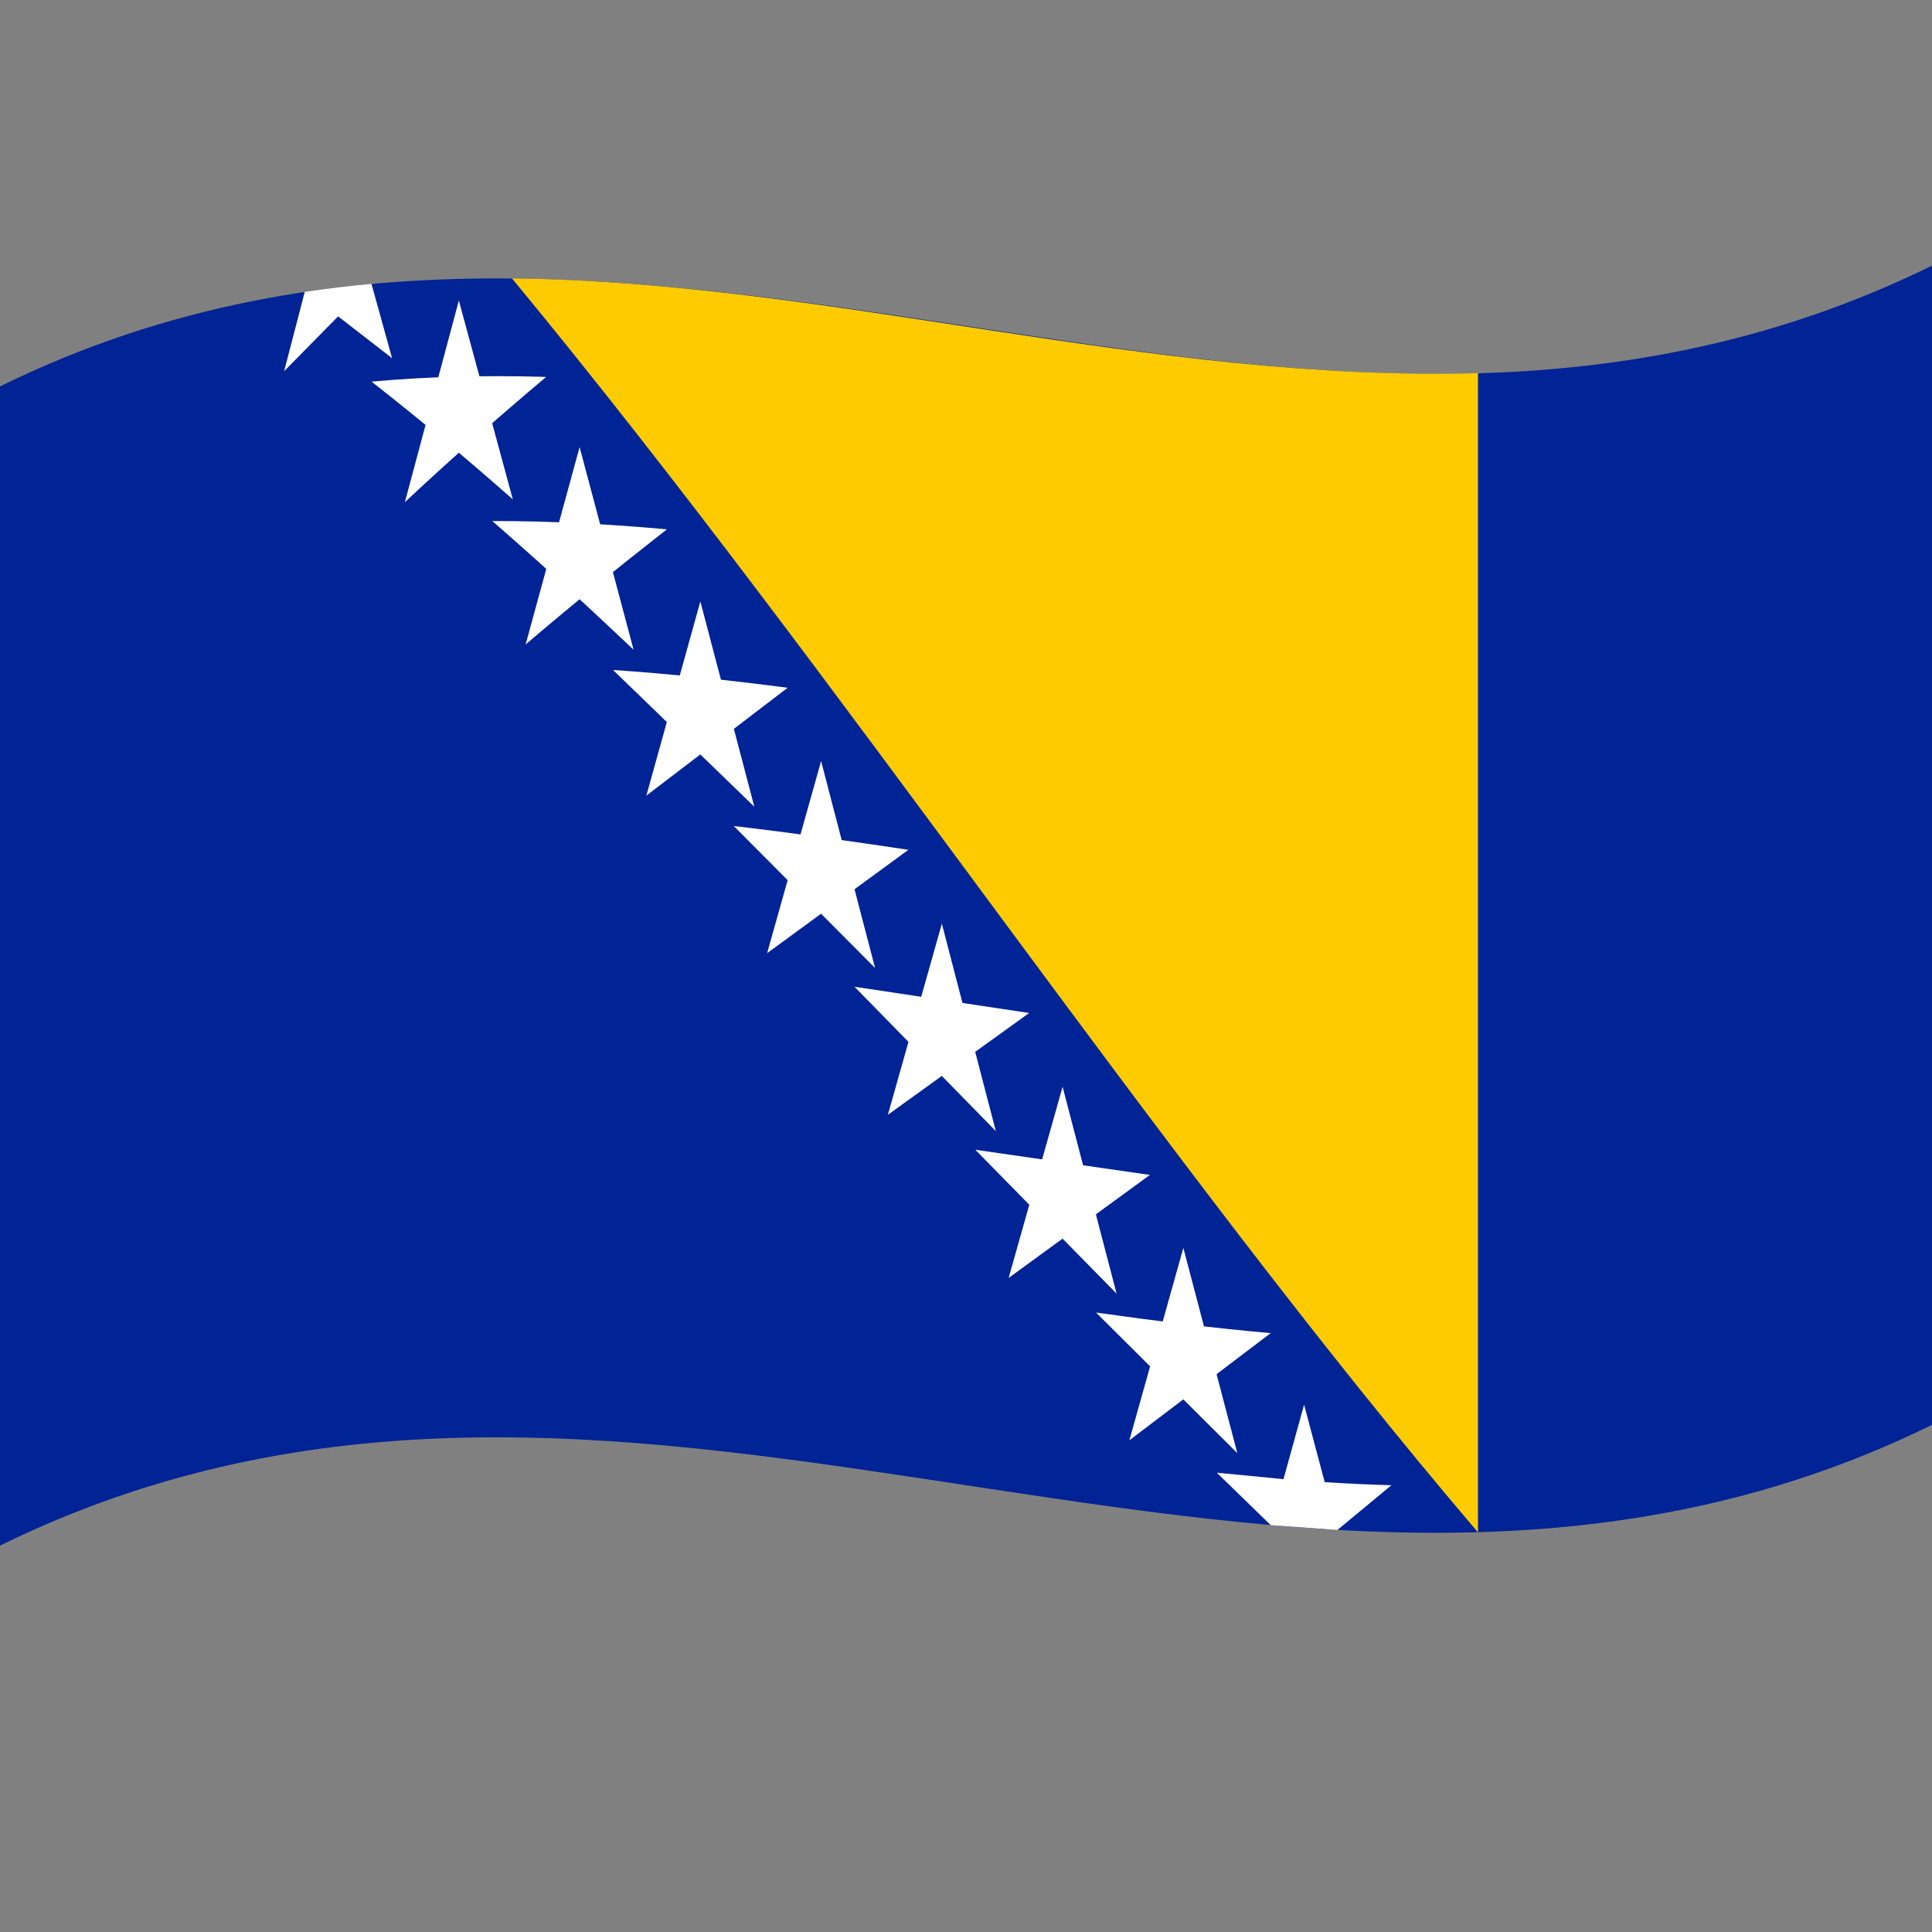
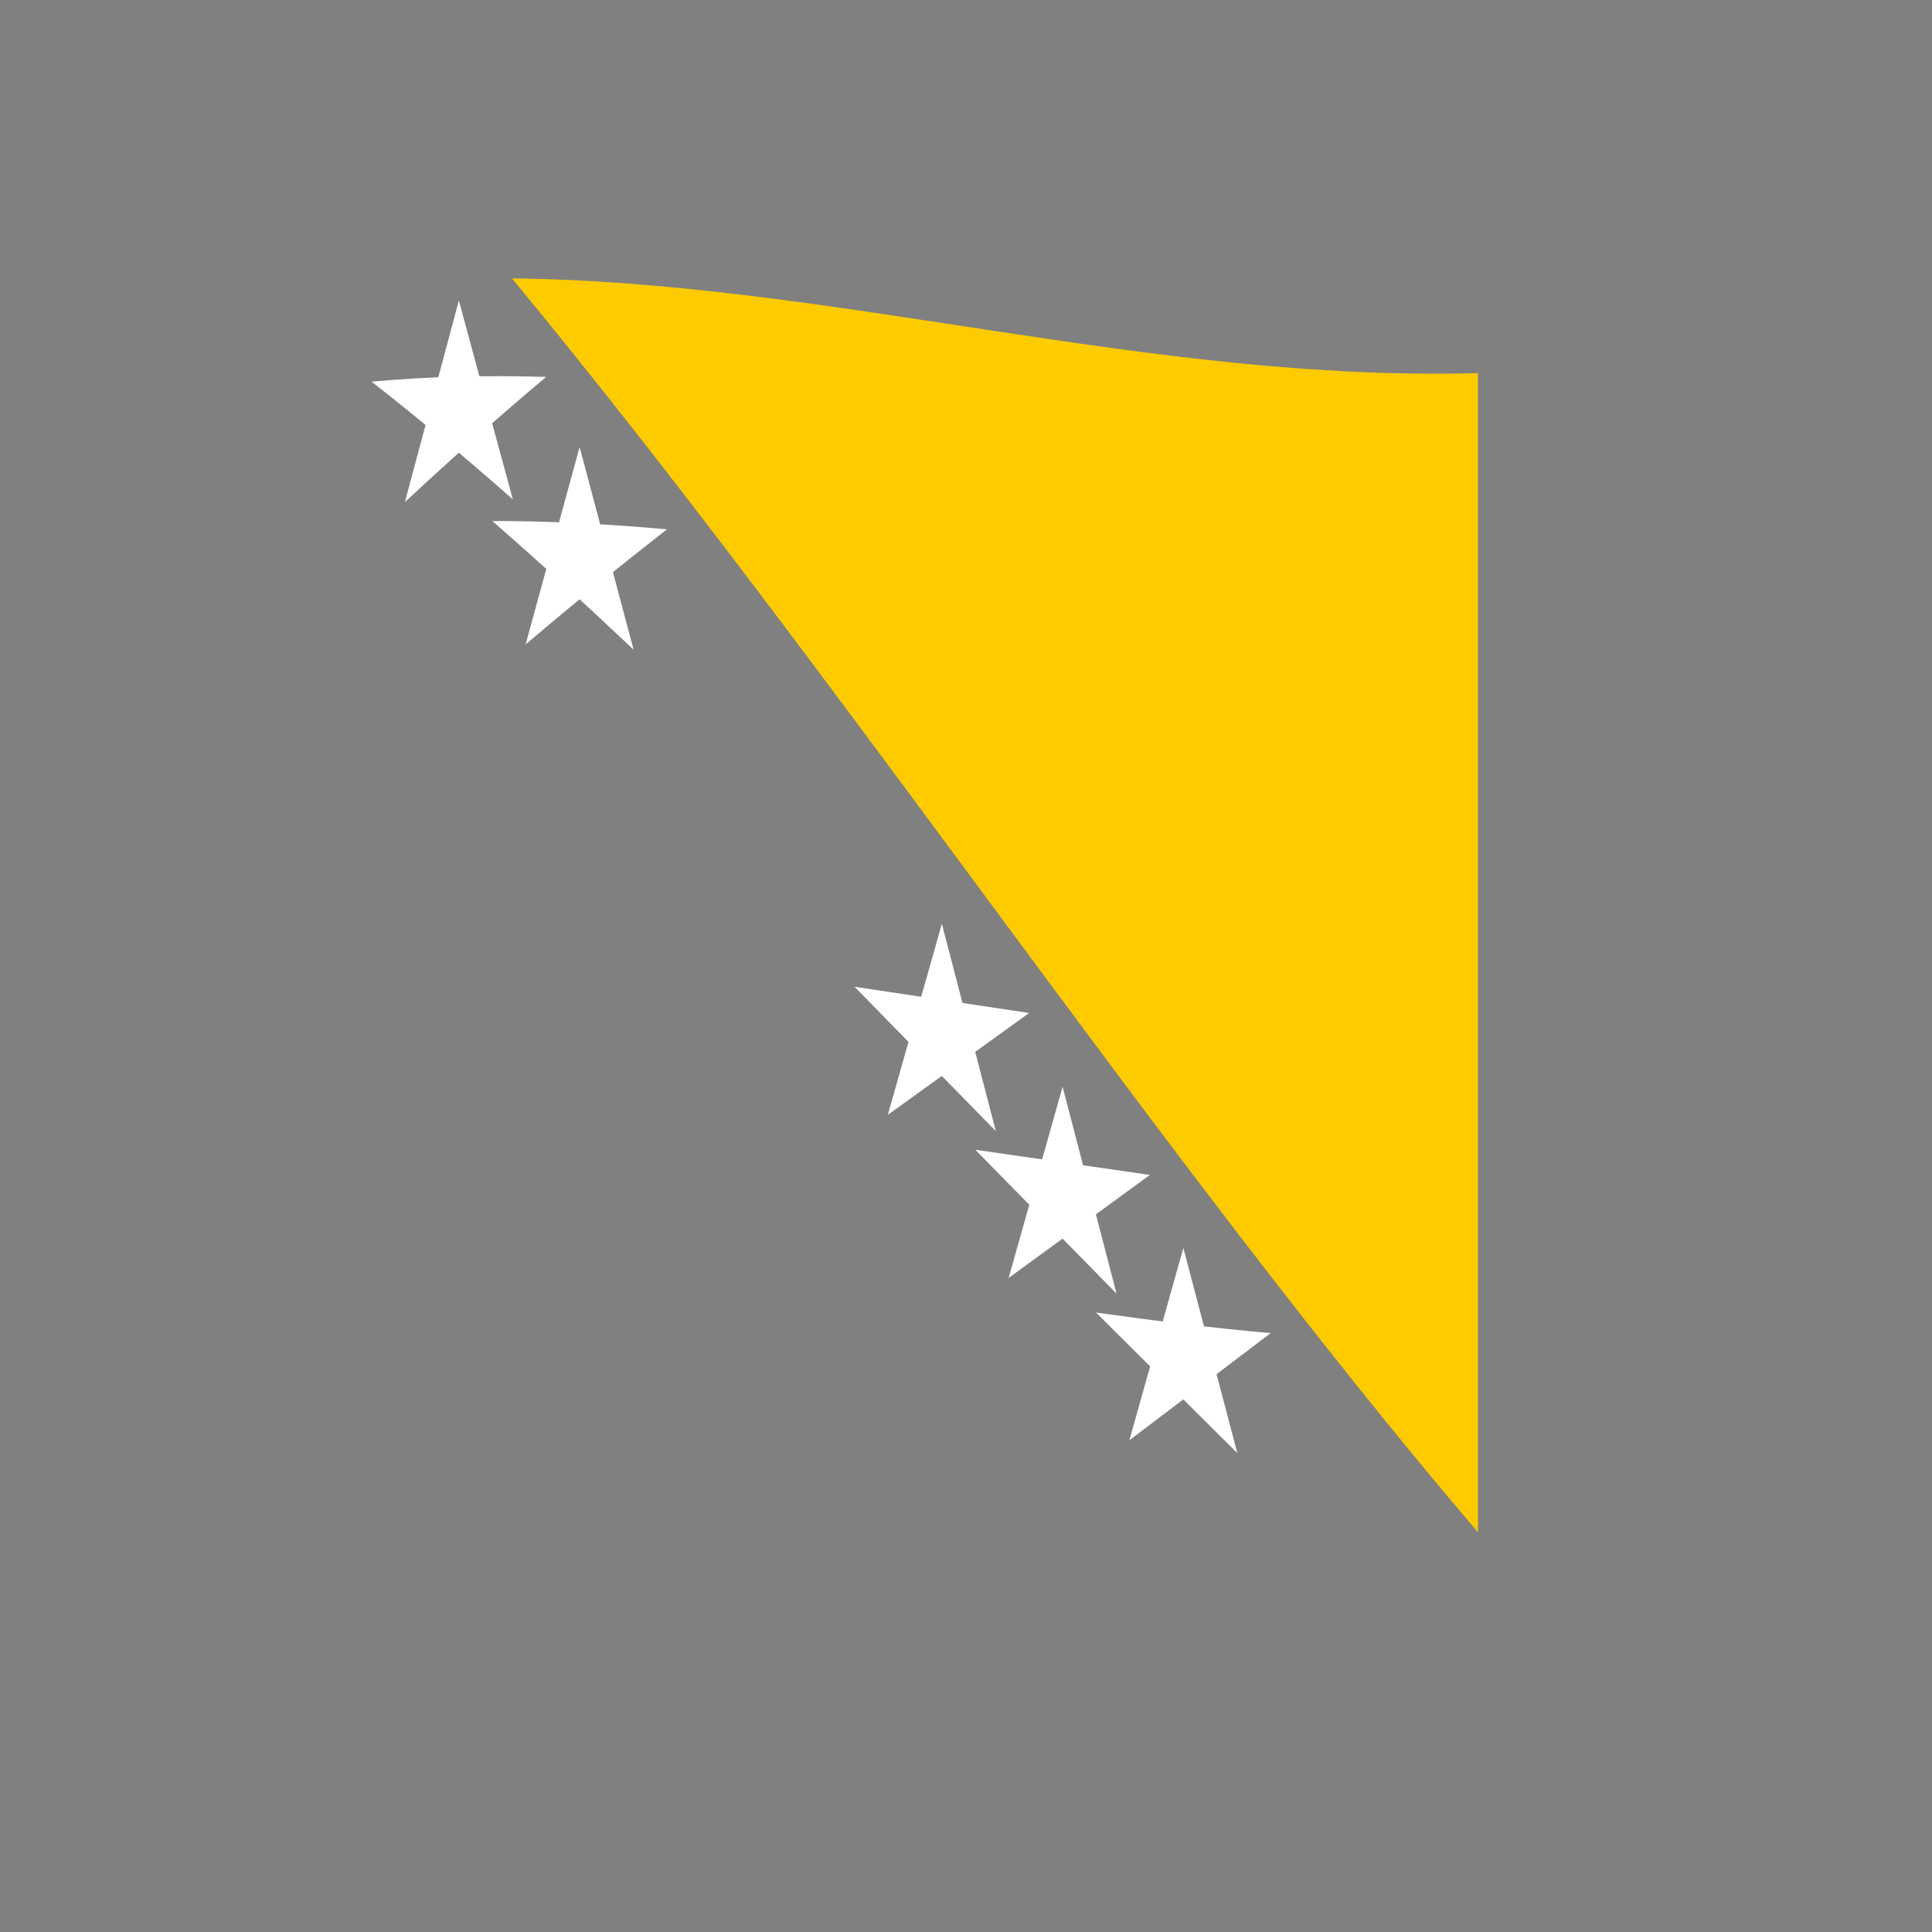
<svg xmlns="http://www.w3.org/2000/svg" viewBox="0 0 1000 1000">
  <rect x="0" y="0" width="1000" height="1000" fill="#808080" stroke="none" />
  <defs />
-   <path fill="#002395" d="M0,200 C173.47,114.84 346.32,145.53 521.2,171.97 C679.07,195.84 838.71,216.67 1000,137.5 L1000,737.5 C826.53,822.66 653.68,791.97 478.8,765.53 C320.93,741.66 161.29,720.83 0,800 L0,200" />
  <path fill="#fecb00" d="M265,144.1 C429.96,145.84 595.05,197.89 765,193.13 L765,793.13 C600.15,599.97 435.18,350.08 265,144.1" />
-   <path id="s" fill="#fff" d="M147.06,192.14 L157.73,151.07 C169.13,149.37 180.53,148 192.27,146.91 L202.94,185.4 L175,163.76 L147.06,192.14" />
  <path fill="#fff" d="M209.56,259.93 L237.5,155.55 L265.44,258.48 C241.3,237.2 217.17,216.94 192.31,197.53 C222.14,194.82 251.95,194.17 282.69,195.09 C258.56,215.4 234.43,236.65 209.56,259.93" />
  <path fill="#fff" d="M272.06,333.58 L300,231.41 L327.94,336.29 C303.8,313.42 279.67,291.31 254.81,269.69 C284.64,269.63 314.46,271.21 345.19,273.98 C321.06,292.84 296.93,312.37 272.06,333.58" />
-   <path fill="#fff" d="M334.56,411.81 L362.5,311.29 L390.44,417.56 L317.31,346.78 C347.14,348.77 376.96,351.99 407.69,355.99 L334.56,411.81" />
-   <path fill="#fff" d="M397.06,493.38 L425,393.94 L452.94,501.04 L379.81,427.56 C409.64,431 439.46,435.25 470.19,439.86 L397.06,493.38" />
  <path fill="#fff" d="M459.56,577.02 L487.5,478.1 L515.44,585.47 L442.31,510.75 L532.69,524.32 L459.56,577.02" />
  <path fill="#fff" d="M522.06,661.48 L550,562.51 L577.94,669.59 L504.81,595.11 L595.19,608.14 L522.06,661.48" />
  <path fill="#fff" d="M584.56,745.49 L612.5,645.92 L640.44,752.14 L567.31,679.37 C597.14,683.56 626.96,687.3 657.69,690.03 L584.56,745.49" />
-   <path fill="#fff" d="M657.73,789.41 L629.81,762.27 L664.33,765.6 L675,727.05 L685.67,767.16 C697.06,767.88 708.45,768.42 720.19,768.75 L692.26,791.9 L692.27,791.93 L657.73,789.41" />
</svg>